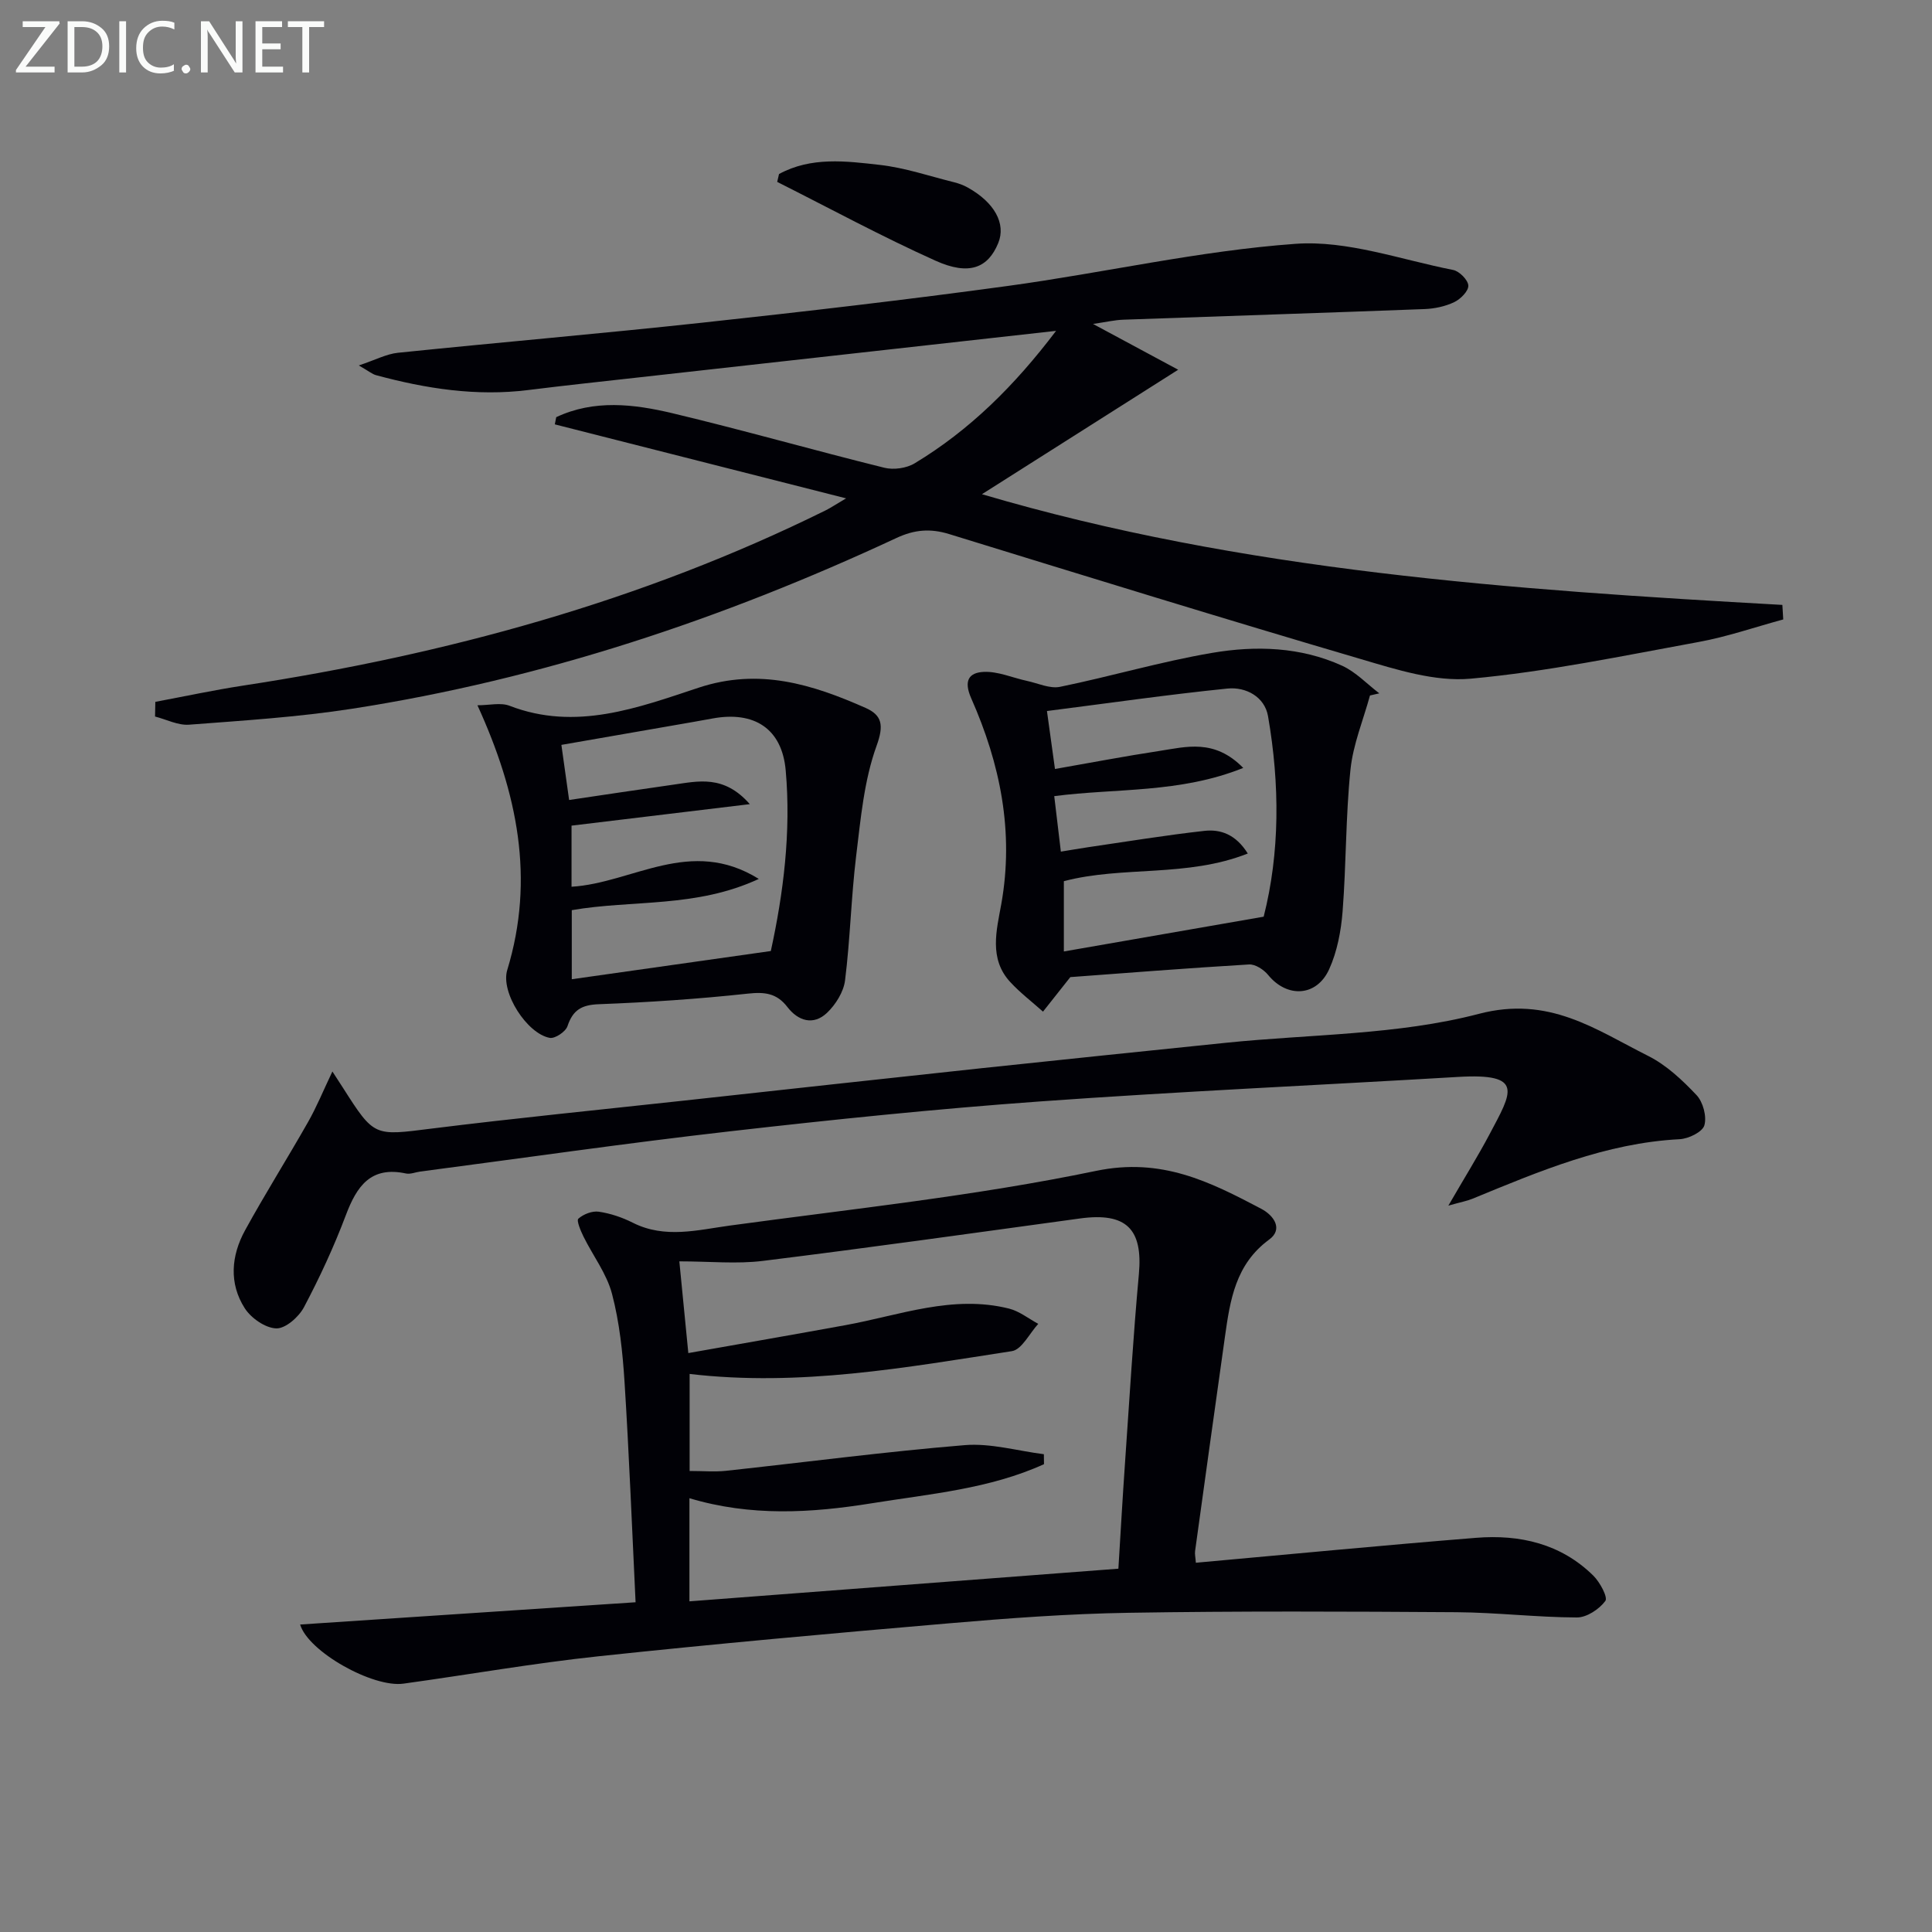
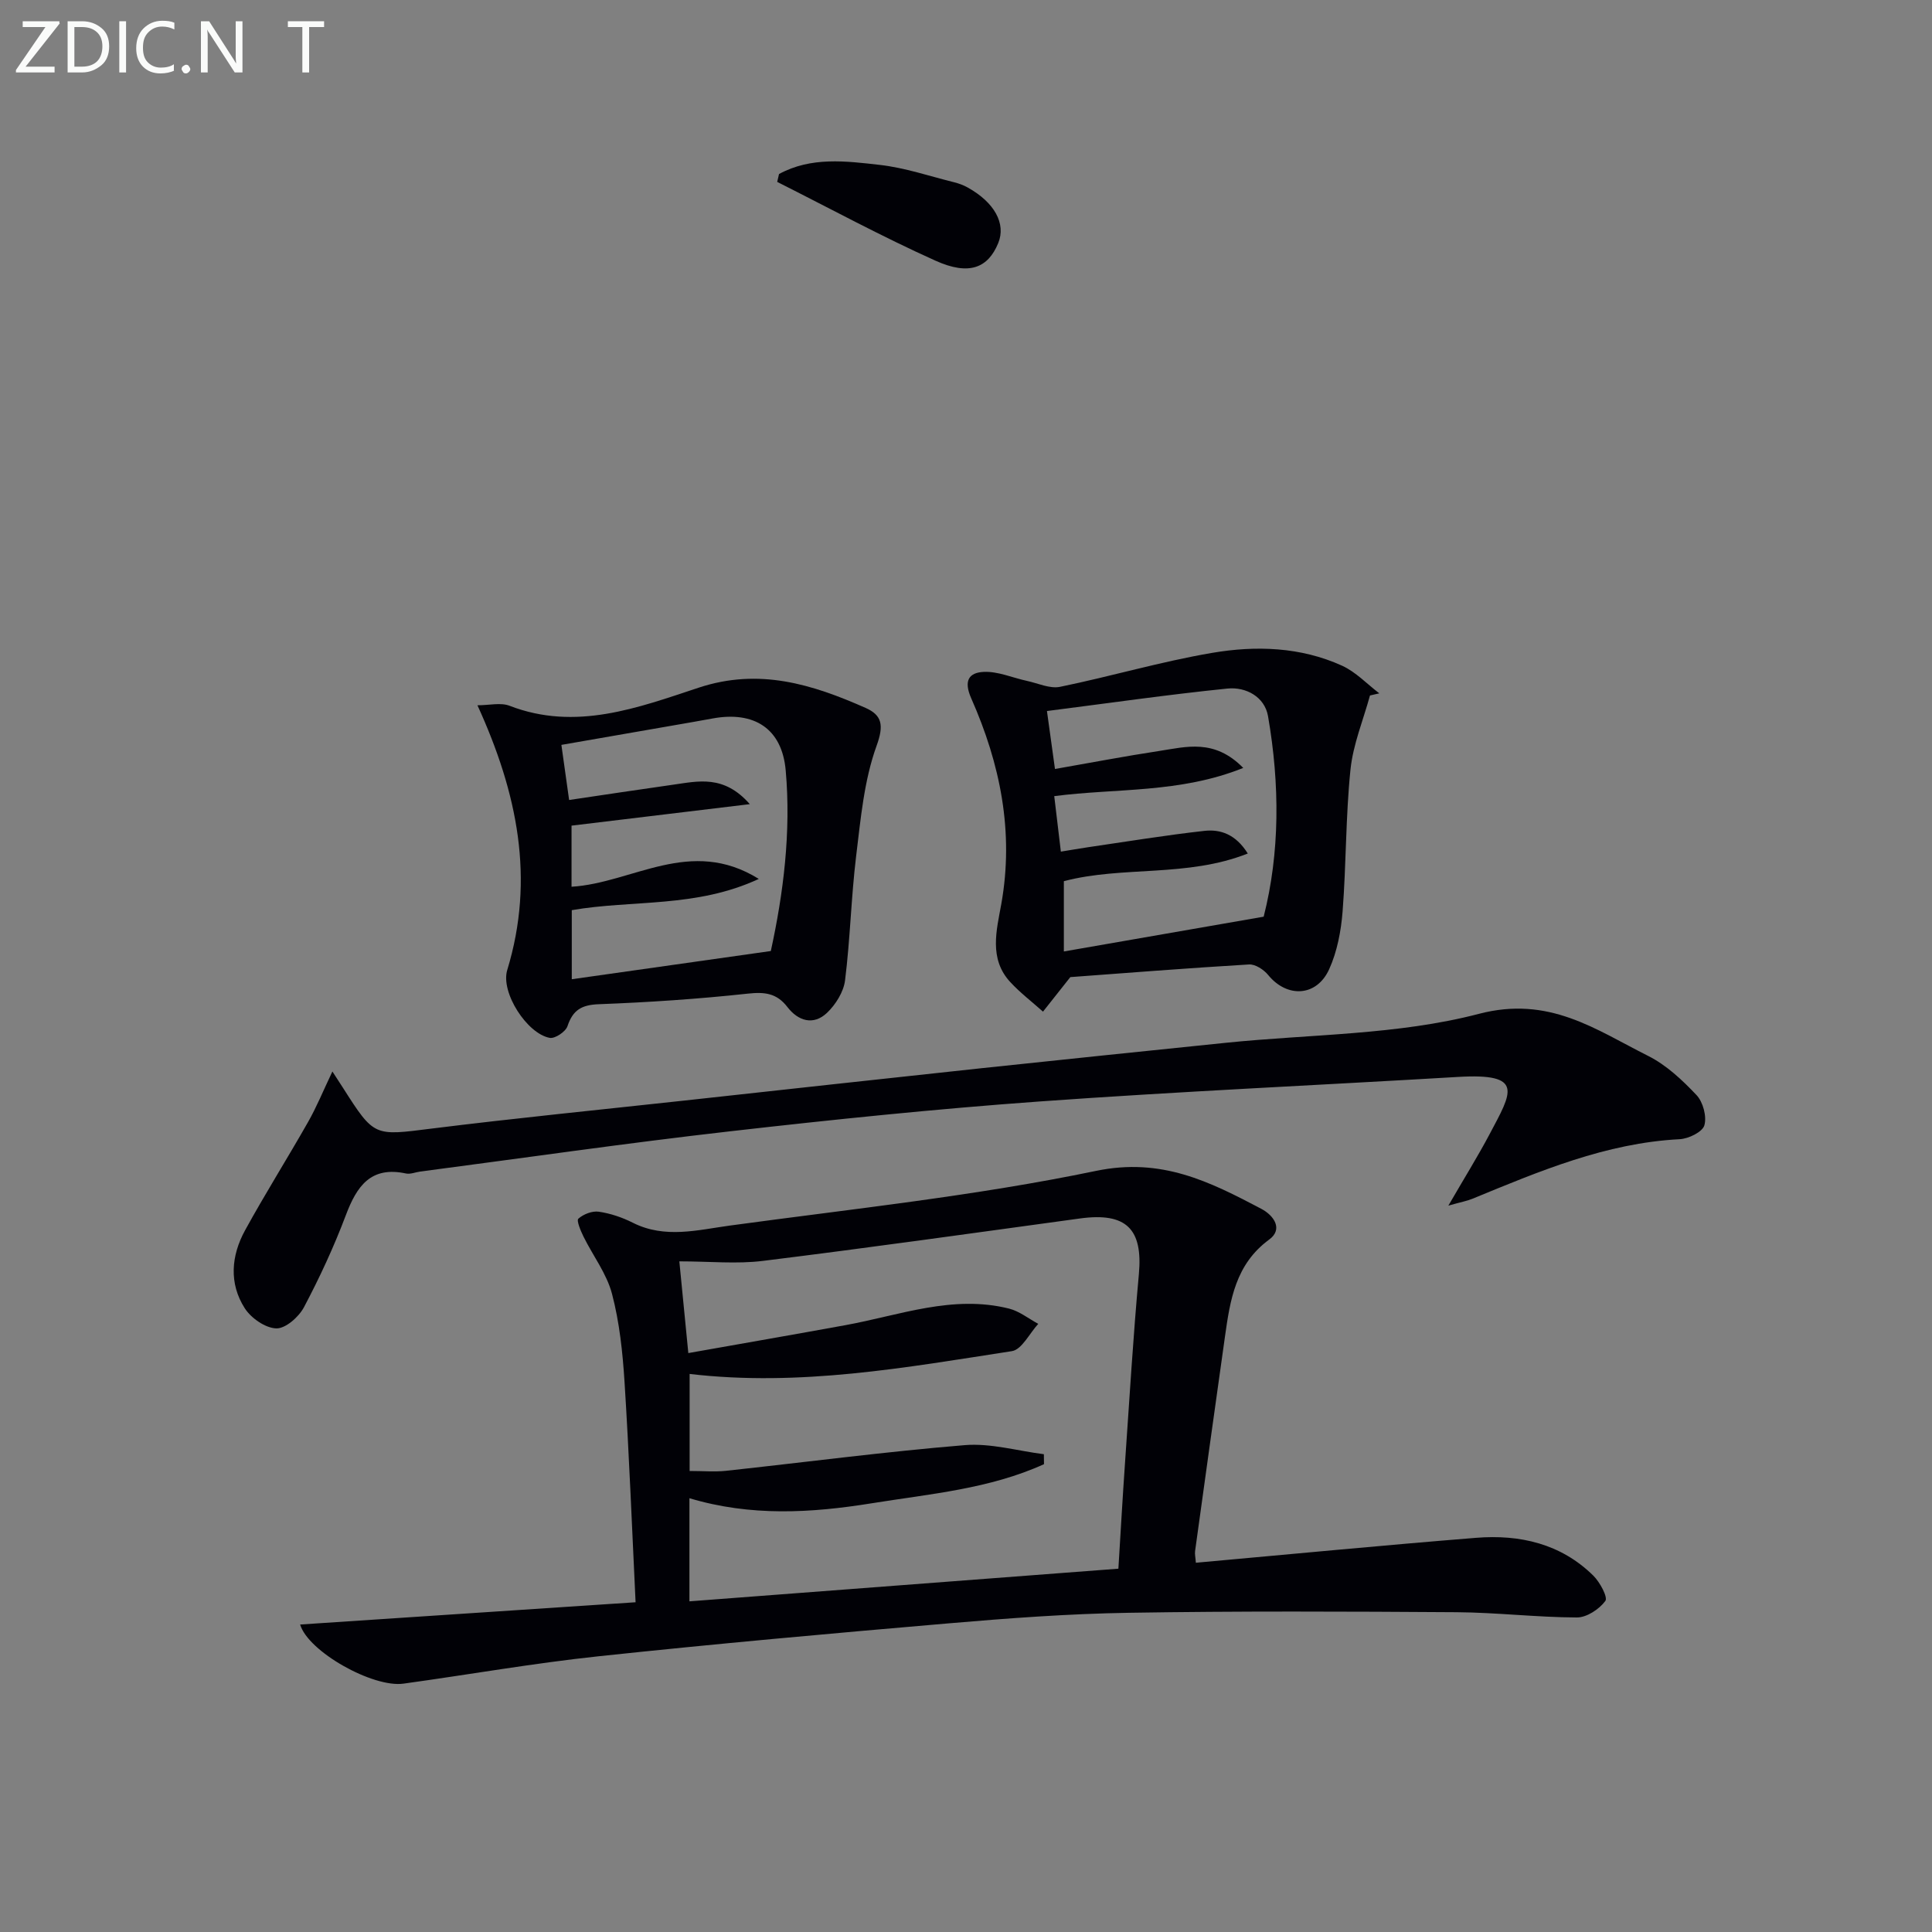
<svg xmlns="http://www.w3.org/2000/svg" enable-background="new 0 0 400 400" viewBox="0 0 400 400">
  <rect x="0" y="0" width="400" height="400" fill="#808080" stroke="none" />
-   <path d="m32.16 145.31c6.05-1.13 12.07-2.43 18.15-3.36 41.93-6.41 82.46-17.42 120.64-36.29 1.01-.5 1.94-1.14 4.23-2.48-20.93-5.32-40.62-10.32-60.31-15.32.1-.5.19-1 .29-1.49 7.84-3.69 16.06-2.72 24.04-.82 14.69 3.5 29.22 7.66 43.88 11.29 1.93.48 4.61.11 6.3-.92 11.34-6.85 20.61-15.98 29.27-27.42-12.37 1.38-23.67 2.64-34.96 3.9-17.01 1.9-34.01 3.79-51.02 5.69-7.76.87-15.53 1.69-23.28 2.66-10.76 1.35-21.21-.28-31.55-3.08-.76-.21-1.42-.78-3.55-2.01 3.45-1.15 5.71-2.37 8.08-2.62 20.99-2.16 42.02-3.96 63-6.23 21.13-2.29 42.24-4.73 63.3-7.61 19.9-2.72 39.62-7.29 59.58-8.72 10.69-.77 21.75 3.28 32.6 5.41 1.29.25 3.09 2.07 3.15 3.23.06 1.13-1.61 2.81-2.91 3.43-1.86.89-4.07 1.36-6.15 1.44-20.78.79-41.57 1.45-62.36 2.2-1.8.06-3.6.49-6.28.88 5.86 3.15 10.96 5.89 17.63 9.48-14.36 9.11-27.35 17.35-40.63 25.77 53.96 15.94 109.79 19.79 165.72 22.92.06 1 .12 2.01.18 3.01-5.84 1.58-11.61 3.59-17.54 4.67-15.66 2.86-31.32 6.15-47.14 7.59-7.43.68-15.39-1.88-22.79-4.06-28.48-8.37-56.85-17.14-85.23-25.88-3.87-1.19-7.16-.93-10.89.81-36 16.78-73.4 29.26-112.73 35.36-11.15 1.73-22.47 2.44-33.74 3.3-2.29.17-4.69-1.09-7.04-1.69.03-1 .04-2.02.06-3.04z" fill="#010106" />
  <path d="m62.14 336.34c23.13-1.53 45.9-3.05 69.45-4.61-.78-16.13-1.35-30.91-2.29-45.66-.39-6.1-1.04-12.3-2.59-18.19-1.09-4.17-3.93-7.87-5.89-11.83-.59-1.2-1.5-3.35-1.08-3.73 1.05-.94 2.87-1.65 4.23-1.45 2.42.35 4.86 1.18 7.06 2.29 6.65 3.35 13.45 1.48 20.09.58 25.32-3.45 50.83-6.13 75.8-11.32 13.56-2.82 23.54 2.23 34.21 7.85 2.66 1.4 4.55 4.24 1.65 6.36-7 5.13-8.1 12.54-9.17 20.14-2.08 14.78-4.14 29.57-6.18 44.36-.09.62.08 1.28.16 2.42 19.44-1.75 38.71-3.61 58-5.16 9.06-.73 17.56 1.2 24.29 7.83 1.37 1.35 3.05 4.49 2.49 5.24-1.27 1.71-3.85 3.43-5.9 3.42-8.3-.03-16.59-1.03-24.89-1.09-22.62-.15-45.25-.25-67.87.12-12.45.2-24.91 1.12-37.33 2.19-24.16 2.07-48.31 4.24-72.42 6.81-13.52 1.44-26.95 3.81-40.43 5.67-6.33.88-19.73-6.62-21.39-12.24zm80.64-31.79c2.85 0 5.19.21 7.48-.03 16.49-1.78 32.95-3.96 49.48-5.32 5.37-.44 10.92 1.19 16.38 1.88.01.69.02 1.38.03 2.06-11.28 5.13-23.58 6.15-35.68 8.1-12.55 2.02-25.01 2.76-37.73-1.05v21.35c29.83-2.27 59.24-4.51 88.81-6.76.47-7.62.88-14.9 1.39-22.18.9-12.93 1.67-25.87 2.85-38.78.86-9.38-2.6-12.86-12.19-11.55-21.86 2.99-43.71 6.07-65.61 8.78-5.45.68-11.06.1-17.34.1.65 6.58 1.23 12.57 1.86 18.99 11.34-2.01 21.94-3.85 32.53-5.78 11.21-2.04 22.2-6.35 33.87-3.43 2.15.54 4.04 2.08 6.05 3.16-1.81 1.96-3.4 5.33-5.46 5.65-21.97 3.39-43.94 7.39-66.72 4.72z" fill="#010106" />
  <path d="m68.82 221.84c1.31 2.02 1.75 2.7 2.19 3.38 6.5 10.21 6.46 9.93 18.28 8.45 17.47-2.18 34.99-3.91 52.49-5.82 20.48-2.24 40.96-4.5 61.44-6.69 16.85-1.8 33.71-3.52 50.57-5.26 17.51-1.8 35.55-1.59 52.38-5.99 14.56-3.81 24.15 3.23 35.07 8.71 3.77 1.89 7.07 5 10.01 8.11 1.35 1.43 2.15 4.43 1.62 6.26-.4 1.38-3.28 2.78-5.13 2.87-15.27.79-29.03 6.63-42.86 12.32-1.13.47-2.36.68-5.01 1.43 3.34-5.77 6.1-10.2 8.54-14.8 4.59-8.68 7.31-12.67-6.59-11.84-28.87 1.71-57.78 3.01-86.62 5.08-21.37 1.54-42.71 3.74-64 6.17-21.44 2.44-42.8 5.53-64.2 8.34-.99.13-2.03.59-2.94.4-7.31-1.58-10.2 2.64-12.46 8.64-2.46 6.52-5.41 12.89-8.67 19.05-1.07 2.02-3.81 4.43-5.72 4.38-2.26-.06-5.21-2.11-6.53-4.16-3.31-5.16-2.82-10.91.06-16.15 4.15-7.57 8.77-14.89 13.03-22.4 1.74-3.04 3.07-6.32 5.05-10.48z" fill="#010106" />
-   <path d="m283.64 143.99c-1.4 5.11-3.51 10.16-4.04 15.36-1 9.74-.87 19.59-1.63 29.36-.32 4.05-1.12 8.3-2.78 11.96-2.6 5.73-8.74 5.97-12.64 1.18-.9-1.1-2.66-2.25-3.95-2.17-12.75.76-25.48 1.77-37 2.62-2.26 2.85-3.96 5-5.66 7.15-2.27-2.03-4.72-3.9-6.78-6.13-4.47-4.83-2.82-10.77-1.86-16.11 2.68-14.98-.22-29.07-6.21-42.61-1.68-3.8-.37-5.34 2.55-5.49 2.95-.15 5.97 1.21 8.97 1.86 2.29.49 4.74 1.66 6.86 1.23 10.54-2.16 20.9-5.23 31.49-7.03 9.04-1.54 18.32-1.25 26.91 2.66 2.85 1.3 5.15 3.78 7.7 5.72-.65.15-1.29.29-1.93.44zm-64 32.33c2.1-.34 3.86-.65 5.62-.91 8.03-1.17 16.05-2.49 24.11-3.39 3.29-.36 6.46.68 8.97 4.69-12.62 5-25.92 2.52-38.08 5.73v14.55c13.68-2.38 27.03-4.7 41.37-7.2 3.36-13.22 3.36-27.37.9-41.52-.69-3.99-4.56-6.11-8.42-5.71-12.31 1.25-24.56 3.02-37.35 4.65.58 4.21 1.09 7.89 1.66 12 7.54-1.32 14.54-2.66 21.58-3.73 5.57-.85 11.41-2.6 17.4 3.51-13.16 5.28-26.28 4.17-39.13 5.84.49 3.98.91 7.55 1.37 11.49z" fill="#010106" />
+   <path d="m283.64 143.99c-1.4 5.11-3.51 10.16-4.04 15.36-1 9.74-.87 19.59-1.63 29.36-.32 4.05-1.12 8.3-2.78 11.96-2.6 5.73-8.74 5.97-12.64 1.18-.9-1.1-2.66-2.25-3.95-2.17-12.75.76-25.48 1.77-37 2.62-2.26 2.85-3.96 5-5.66 7.15-2.27-2.03-4.72-3.9-6.78-6.13-4.47-4.83-2.82-10.77-1.86-16.11 2.68-14.98-.22-29.07-6.21-42.61-1.68-3.8-.37-5.34 2.55-5.49 2.95-.15 5.97 1.21 8.97 1.86 2.29.49 4.74 1.66 6.86 1.23 10.54-2.16 20.9-5.23 31.49-7.03 9.04-1.54 18.32-1.25 26.91 2.66 2.85 1.3 5.15 3.78 7.7 5.72-.65.15-1.29.29-1.93.44m-64 32.33c2.1-.34 3.86-.65 5.62-.91 8.03-1.17 16.05-2.49 24.11-3.39 3.29-.36 6.46.68 8.97 4.69-12.62 5-25.92 2.52-38.08 5.73v14.55c13.68-2.38 27.03-4.7 41.37-7.2 3.36-13.22 3.36-27.37.9-41.52-.69-3.99-4.56-6.11-8.42-5.71-12.31 1.25-24.56 3.02-37.35 4.65.58 4.21 1.09 7.89 1.66 12 7.54-1.32 14.54-2.66 21.58-3.73 5.57-.85 11.41-2.6 17.4 3.51-13.16 5.28-26.28 4.17-39.13 5.84.49 3.98.91 7.55 1.37 11.49z" fill="#010106" />
  <path d="m98.85 146.02c2.46 0 4.81-.61 6.64.1 13.72 5.3 26.59.41 39.18-3.75 12.52-4.13 23.5-.69 34.53 4.19 3.39 1.5 3.85 3.55 2.29 7.84-2.6 7.17-3.29 15.11-4.23 22.79-1.04 8.56-1.23 17.22-2.3 25.78-.3 2.4-1.95 5.03-3.75 6.74-2.82 2.66-5.97 1.67-8.19-1.22-2.21-2.87-4.69-3.15-8.19-2.77-10.24 1.11-20.54 1.8-30.83 2.19-3.58.13-5.39 1.19-6.51 4.55-.38 1.14-2.58 2.62-3.67 2.42-4.69-.85-10.22-9.39-8.8-14.05 5.76-18.9 2.13-36.64-6.17-54.81zm18.98 19.61c7.52-1.11 14.53-2.18 21.56-3.17 5.15-.72 10.47-2.11 15.85 4.03-13.13 1.58-25.02 3.02-36.91 4.45v12.65c12.69-.77 24.59-10.43 38.77-1.62-13 6.05-26.18 4.29-38.72 6.47v14.3c13.79-1.95 27.18-3.85 41.21-5.84 2.6-11.92 4.22-24.61 3.08-37.41-.77-8.69-6.57-12.31-15.12-10.74-2.77.51-5.55.99-8.32 1.47-7.62 1.33-15.25 2.65-23 4 .54 3.87.97 6.96 1.6 11.41z" fill="#010106" />
  <path d="m161.29 36.03c6.64-3.61 13.85-2.69 20.85-1.89 5.22.59 10.31 2.33 15.45 3.61.95.24 1.91.59 2.76 1.07 5.56 3.09 7.96 7.49 6.33 11.49-2.11 5.17-6.03 6.8-12.98 3.67-11.13-5-21.88-10.83-32.79-16.32.14-.55.26-1.09.38-1.63z" fill="#010106" />
  <g fill="#fafbfa">
    <path d="m12.4 4.8-7.1 9h6v1.2h-8v-.5l6.1-8.9h-4.7v-1.2h7.6v.4z" />
    <path d="m14 14v-9.6h3c1.6 0 2.9.5 4 1.4s1.6 2.2 1.6 3.8-.5 3-1.6 3.9-2.4 1.5-4 1.5h-3zm1.4-8.4v8.2h1.6c1.3 0 2.4-.4 3.1-1.1s1.1-1.8 1.1-3.1-.4-2.3-1.2-3-1.8-1-3.1-1z" />
    <path d="m26.1 4.4v10.6h-1.4v-10.6z" />
    <path d="m36.1 14.6c-.8.4-1.8.6-2.9.6-1.5 0-2.7-.5-3.6-1.4s-1.4-2.2-1.4-3.8c0-1.7.5-3.1 1.5-4.1s2.3-1.6 3.9-1.6c1 0 1.8.1 2.5.4v1.4c-.8-.4-1.6-.6-2.5-.6-1.2 0-2.1.4-2.9 1.2s-1.1 1.8-1.1 3.2c0 1.3.3 2.3 1 3s1.6 1.1 2.7 1.1c1 0 2-.2 2.7-.7v1.3z" />
    <path d="m37.6 14.3c0-.2.1-.5.3-.6s.4-.3.6-.3c.3 0 .5.1.6.3s.3.4.3.6-.1.4-.3.6-.4.3-.6.3c-.3 0-.5-.1-.6-.3s-.3-.4-.3-.6z" />
    <path d="m50.2 15h-1.6l-5.3-8.2c-.2-.2-.3-.5-.4-.7 0 .2.1.7.1 1.5v7.4h-1.4v-10.6h1.7l5.2 8.1c.2.4.4.6.4.7 0-.3-.1-.8-.1-1.5v-7.3h1.4z" />
-     <path d="m58.6 15h-5.7v-10.6h5.5v1.2h-4.1v3.4h3.8v1.2h-3.8v3.6h4.3z" />
    <path d="m67.1 5.6h-3.1v9.4h-1.4v-9.4h-3v-1.2h7.5z" />
  </g>
</svg>